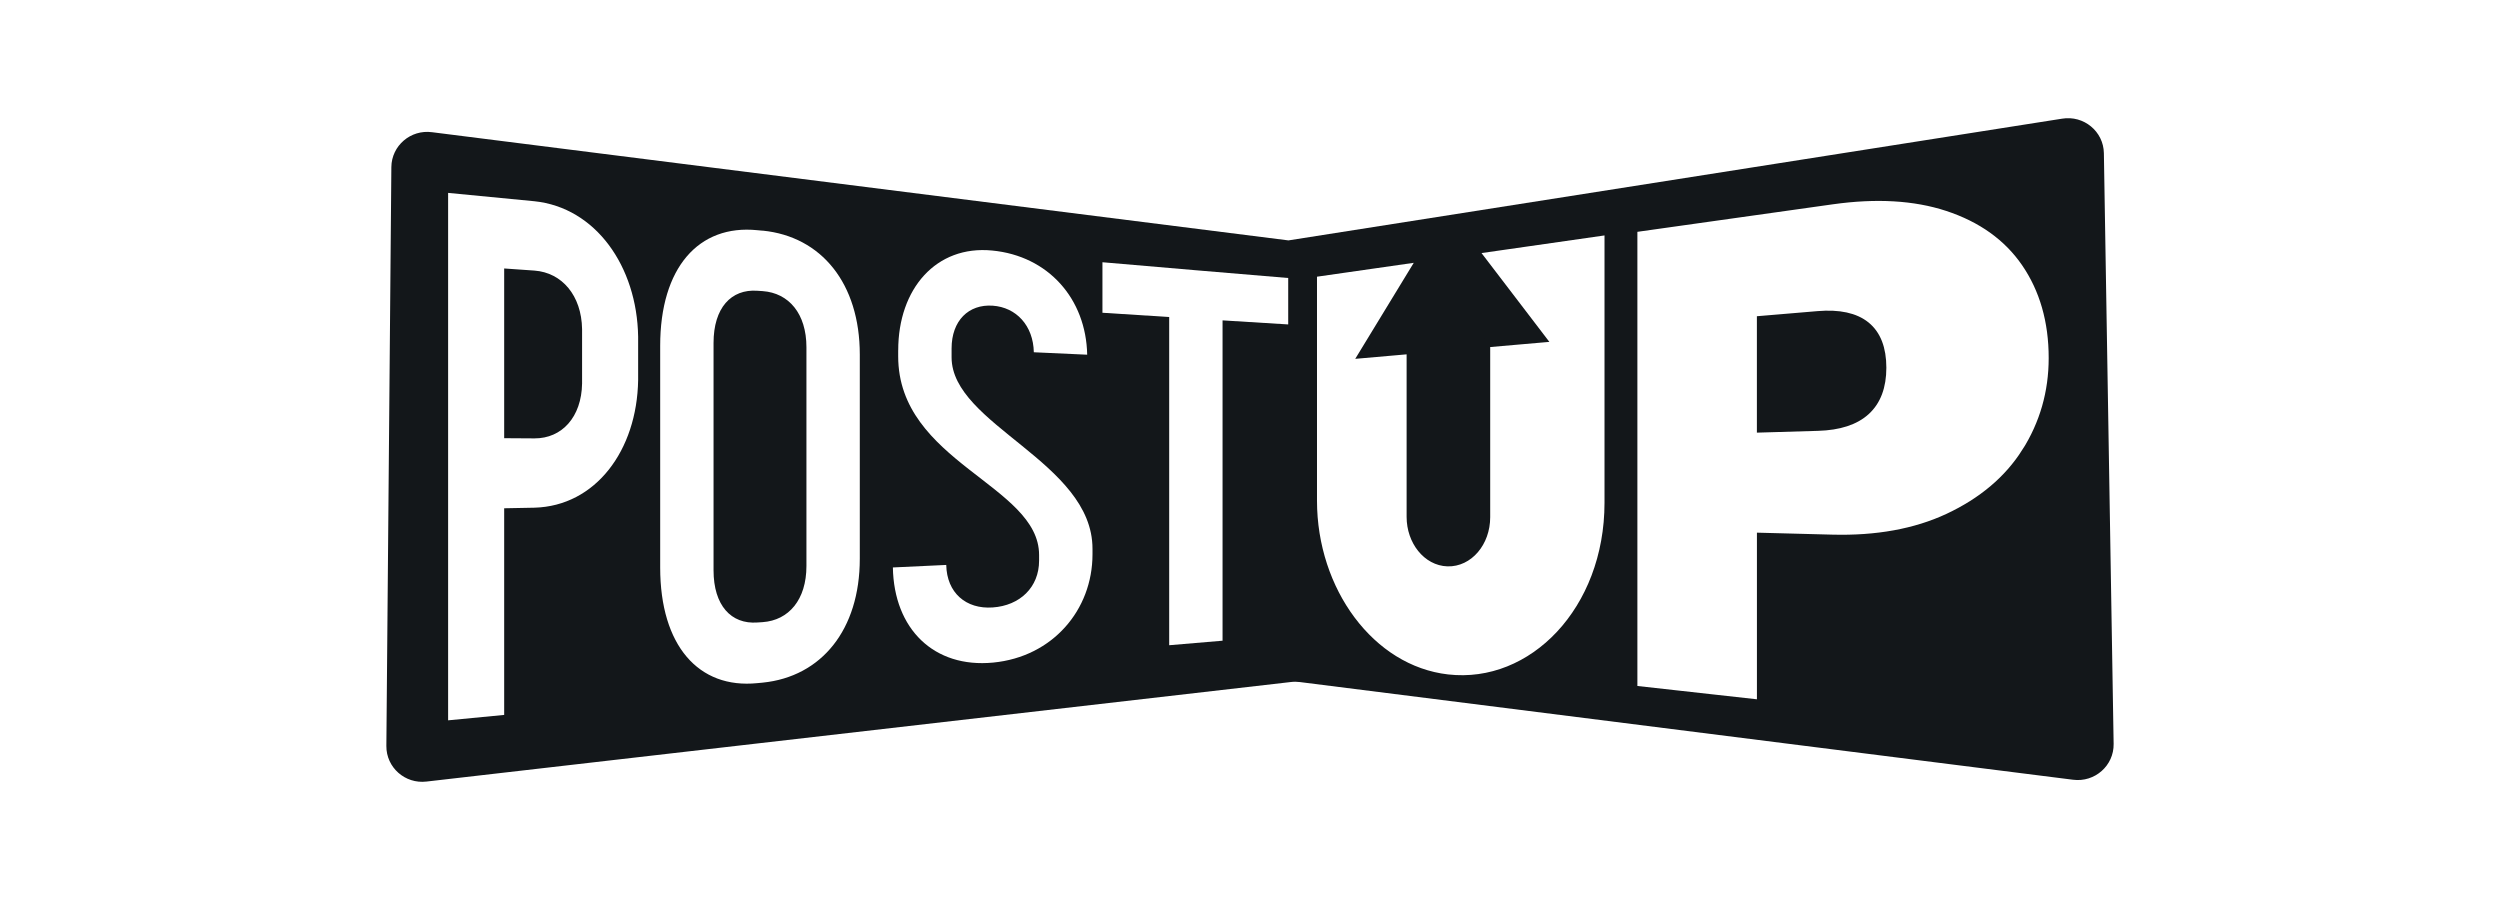
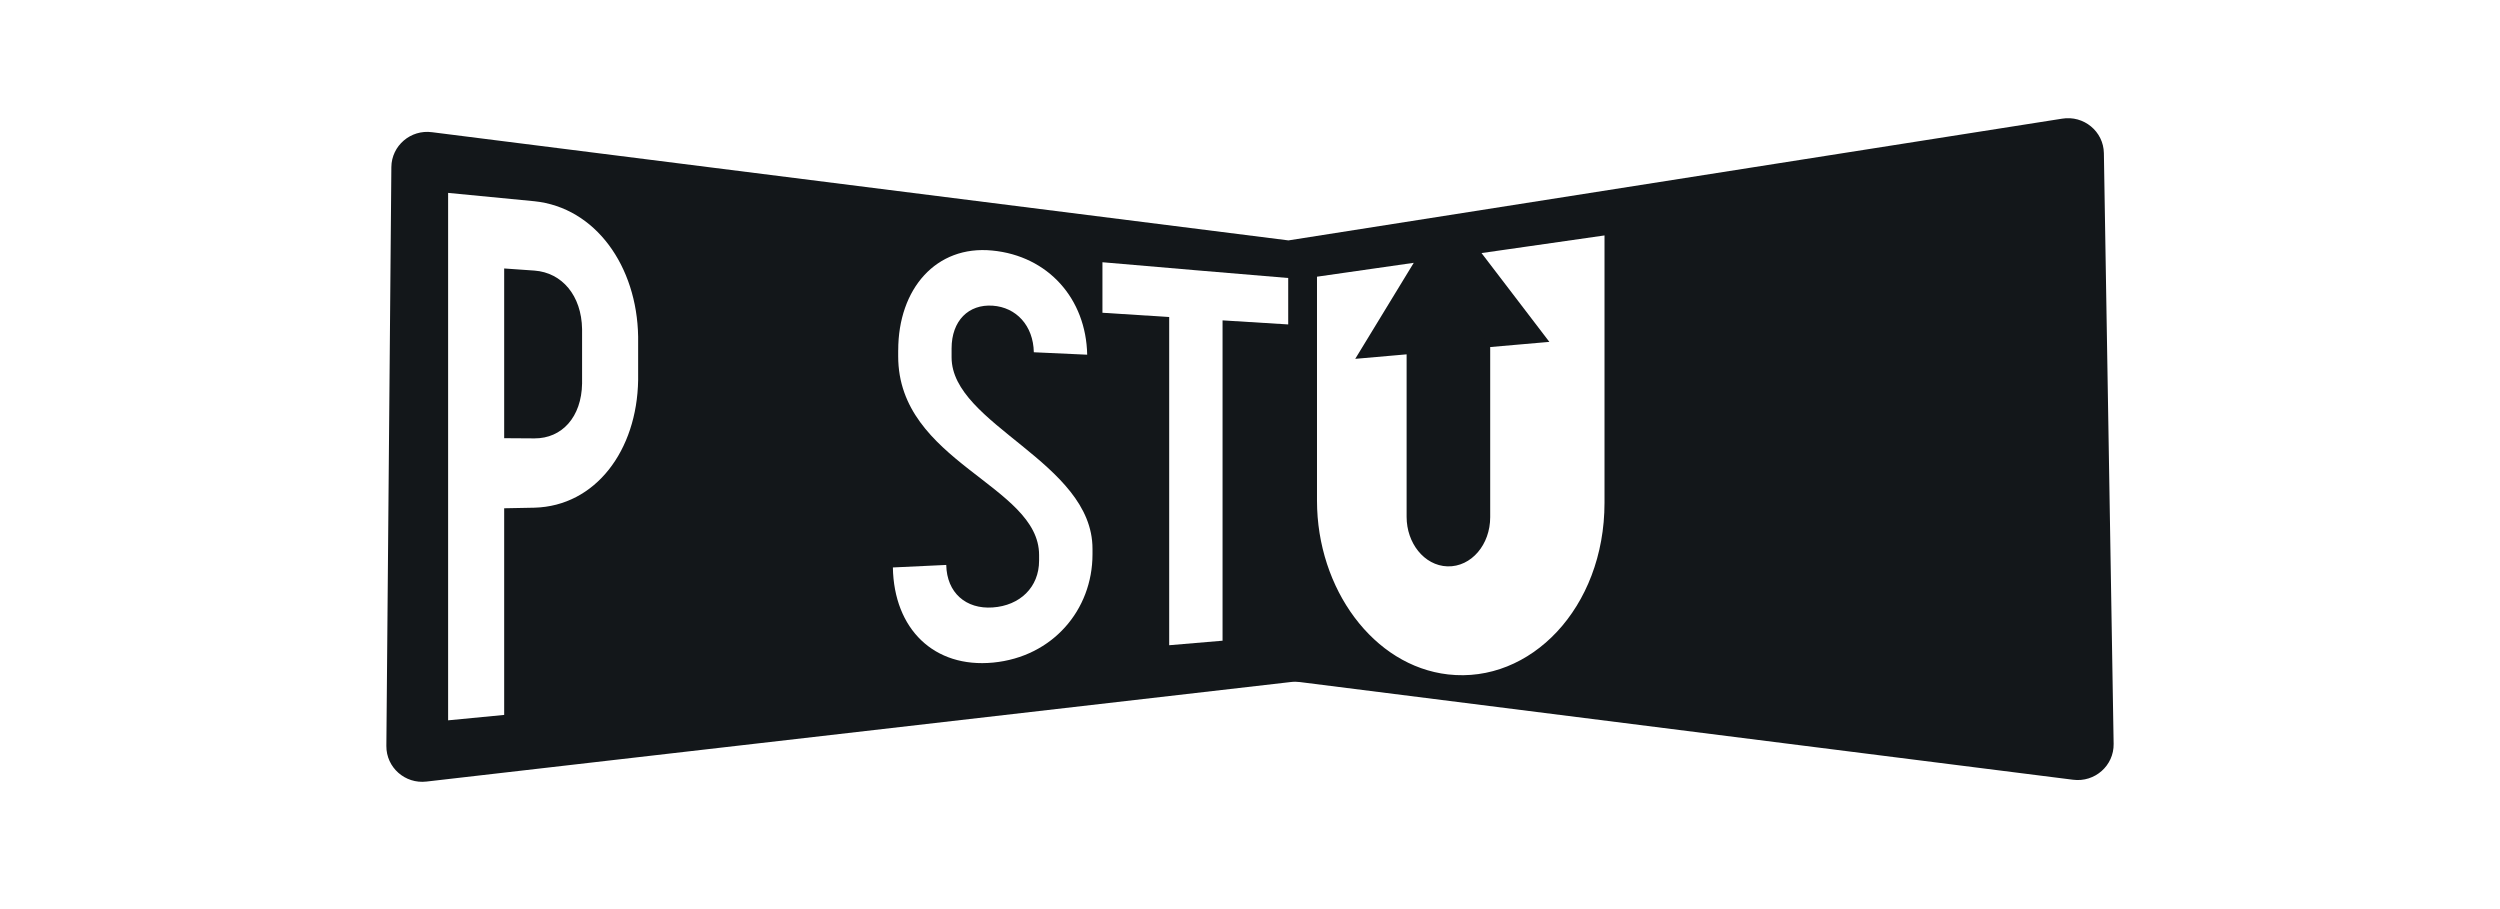
<svg xmlns="http://www.w3.org/2000/svg" width="550" height="200" viewBox="0 0 550 200" fill="none">
-   <rect width="550" height="200" fill="white" />
  <path d="M456.073 171.542L285.972 150.053C285.32 149.968 284.65 149.959 283.99 150.044L93.84 171.942C89.111 172.511 84.957 168.829 85 164.11L86.099 36.765C86.142 32.054 90.347 28.448 95.059 29.086L283.458 52.888L453.653 26.11C458.416 25.319 462.776 28.907 462.853 33.695L464.999 163.659C465.076 168.438 460.854 172.163 456.073 171.542Z" fill="#13171A" />
  <path d="M98.586 158.472V42.437C104.92 43.049 111.245 43.661 117.579 44.274C131.019 45.668 140.142 58.569 140.391 74.063C140.391 77.251 140.391 80.44 140.391 83.629C140.142 99.106 131.019 111.326 117.579 111.692C115.356 111.735 113.142 111.777 110.919 111.82C110.919 126.973 110.919 142.127 110.919 157.281C106.808 157.681 102.697 158.072 98.586 158.472ZM117.579 96.445C123.621 96.47 127.938 91.759 128.058 84.378C128.058 80.381 128.058 76.393 128.058 72.396C127.938 64.998 123.621 59.972 117.579 59.529C115.356 59.377 113.142 59.215 110.919 59.062C110.919 71.511 110.919 83.953 110.919 96.402C113.142 96.419 115.356 96.436 117.579 96.445Z" fill="white" />
-   <path d="M167.785 50.737C180.702 52.029 189.155 62.353 189.155 78C189.155 92.975 189.155 107.942 189.155 122.917C189.155 138.556 180.702 148.879 167.785 150.18C167.39 150.214 167.004 150.257 166.609 150.291C153.693 151.592 145.24 142.034 145.24 124.856C145.24 108.597 145.24 92.337 145.24 76.078C145.24 58.892 153.693 49.342 166.609 50.643C167.004 50.677 167.39 50.72 167.785 50.754V50.737ZM156.98 75.449C156.98 92.125 156.98 108.792 156.98 125.468C156.98 133.207 160.859 137.365 166.609 136.948C167.004 136.923 167.39 136.897 167.785 136.872C173.535 136.464 177.415 131.931 177.415 124.524C177.415 108.478 177.415 92.431 177.415 76.393C177.415 68.986 173.535 64.462 167.785 64.045C167.39 64.02 167.004 63.994 166.609 63.968C160.859 63.56 156.98 67.719 156.98 75.449Z" fill="white" />
  <path d="M197.609 77.047C197.609 63.526 205.951 53.917 218.275 55.116C230.608 56.298 238.941 65.737 239.181 78.034C235.268 77.855 231.354 77.677 227.441 77.498C227.321 71.614 223.562 67.608 218.395 67.251C213.108 66.885 209.349 70.534 209.349 76.665C209.349 77.311 209.349 77.966 209.349 78.612C209.349 93.451 240.349 101.64 240.349 120.732C240.349 121.14 240.349 121.548 240.349 121.956C240.349 134.21 231.543 144.5 218.507 145.767C205.47 147.025 196.665 138.377 196.433 124.839C200.347 124.652 204.26 124.473 208.174 124.286C208.294 130.417 212.516 134.049 218.387 133.64C224.377 133.232 228.6 129.201 228.6 123.342V122.092C228.6 106.692 197.6 101.692 197.6 78.374V77.047H197.609Z" fill="white" />
  <path d="M257.213 69.743C252.321 69.436 247.429 69.122 242.537 68.807V57.693C256.157 58.875 269.777 60.031 283.406 61.162V71.375C278.591 71.078 273.777 70.78 268.962 70.482C268.962 93.97 268.962 117.458 268.962 140.954C265.049 141.285 261.135 141.617 257.221 141.949C257.221 117.883 257.221 93.817 257.221 69.743H257.213Z" fill="white" />
  <path d="M324.069 54.912L338.925 74.36L326.824 75.415V113.775C326.824 119.337 323.039 123.725 318.465 123.58C314.011 123.444 310.475 119.022 310.475 113.707V76.843L300.073 77.753L313.024 56.502L288.719 59.989V110.161C288.719 129.958 301.412 147.442 318.465 149.389C337.277 151.532 354.013 134.261 354.013 110.604V50.617L324.069 54.912Z" fill="white" stroke="#13171A" stroke-width="2.04" stroke-miterlimit="10" />
-   <path d="M445.766 99.514C441.878 105.654 436.12 110.484 428.644 113.98C421.392 117.364 412.819 118.895 403.095 118.64L387.544 118.231V154.985L359.205 151.83V50.116L403.103 43.934C412.716 42.581 421.221 43.049 428.473 45.43C435.948 47.888 441.724 51.995 445.68 57.735C449.697 63.577 451.731 70.61 451.731 78.765C451.731 86.334 449.731 93.281 445.775 99.523L445.766 99.514ZM413.977 80.9C413.977 72.489 409.205 68.688 399.954 69.462L387.535 70.508V94.132L399.954 93.766C409.205 93.494 413.977 89.199 413.977 80.9Z" fill="white" stroke="#13171A" stroke-width="2.04" stroke-miterlimit="10" />
</svg>